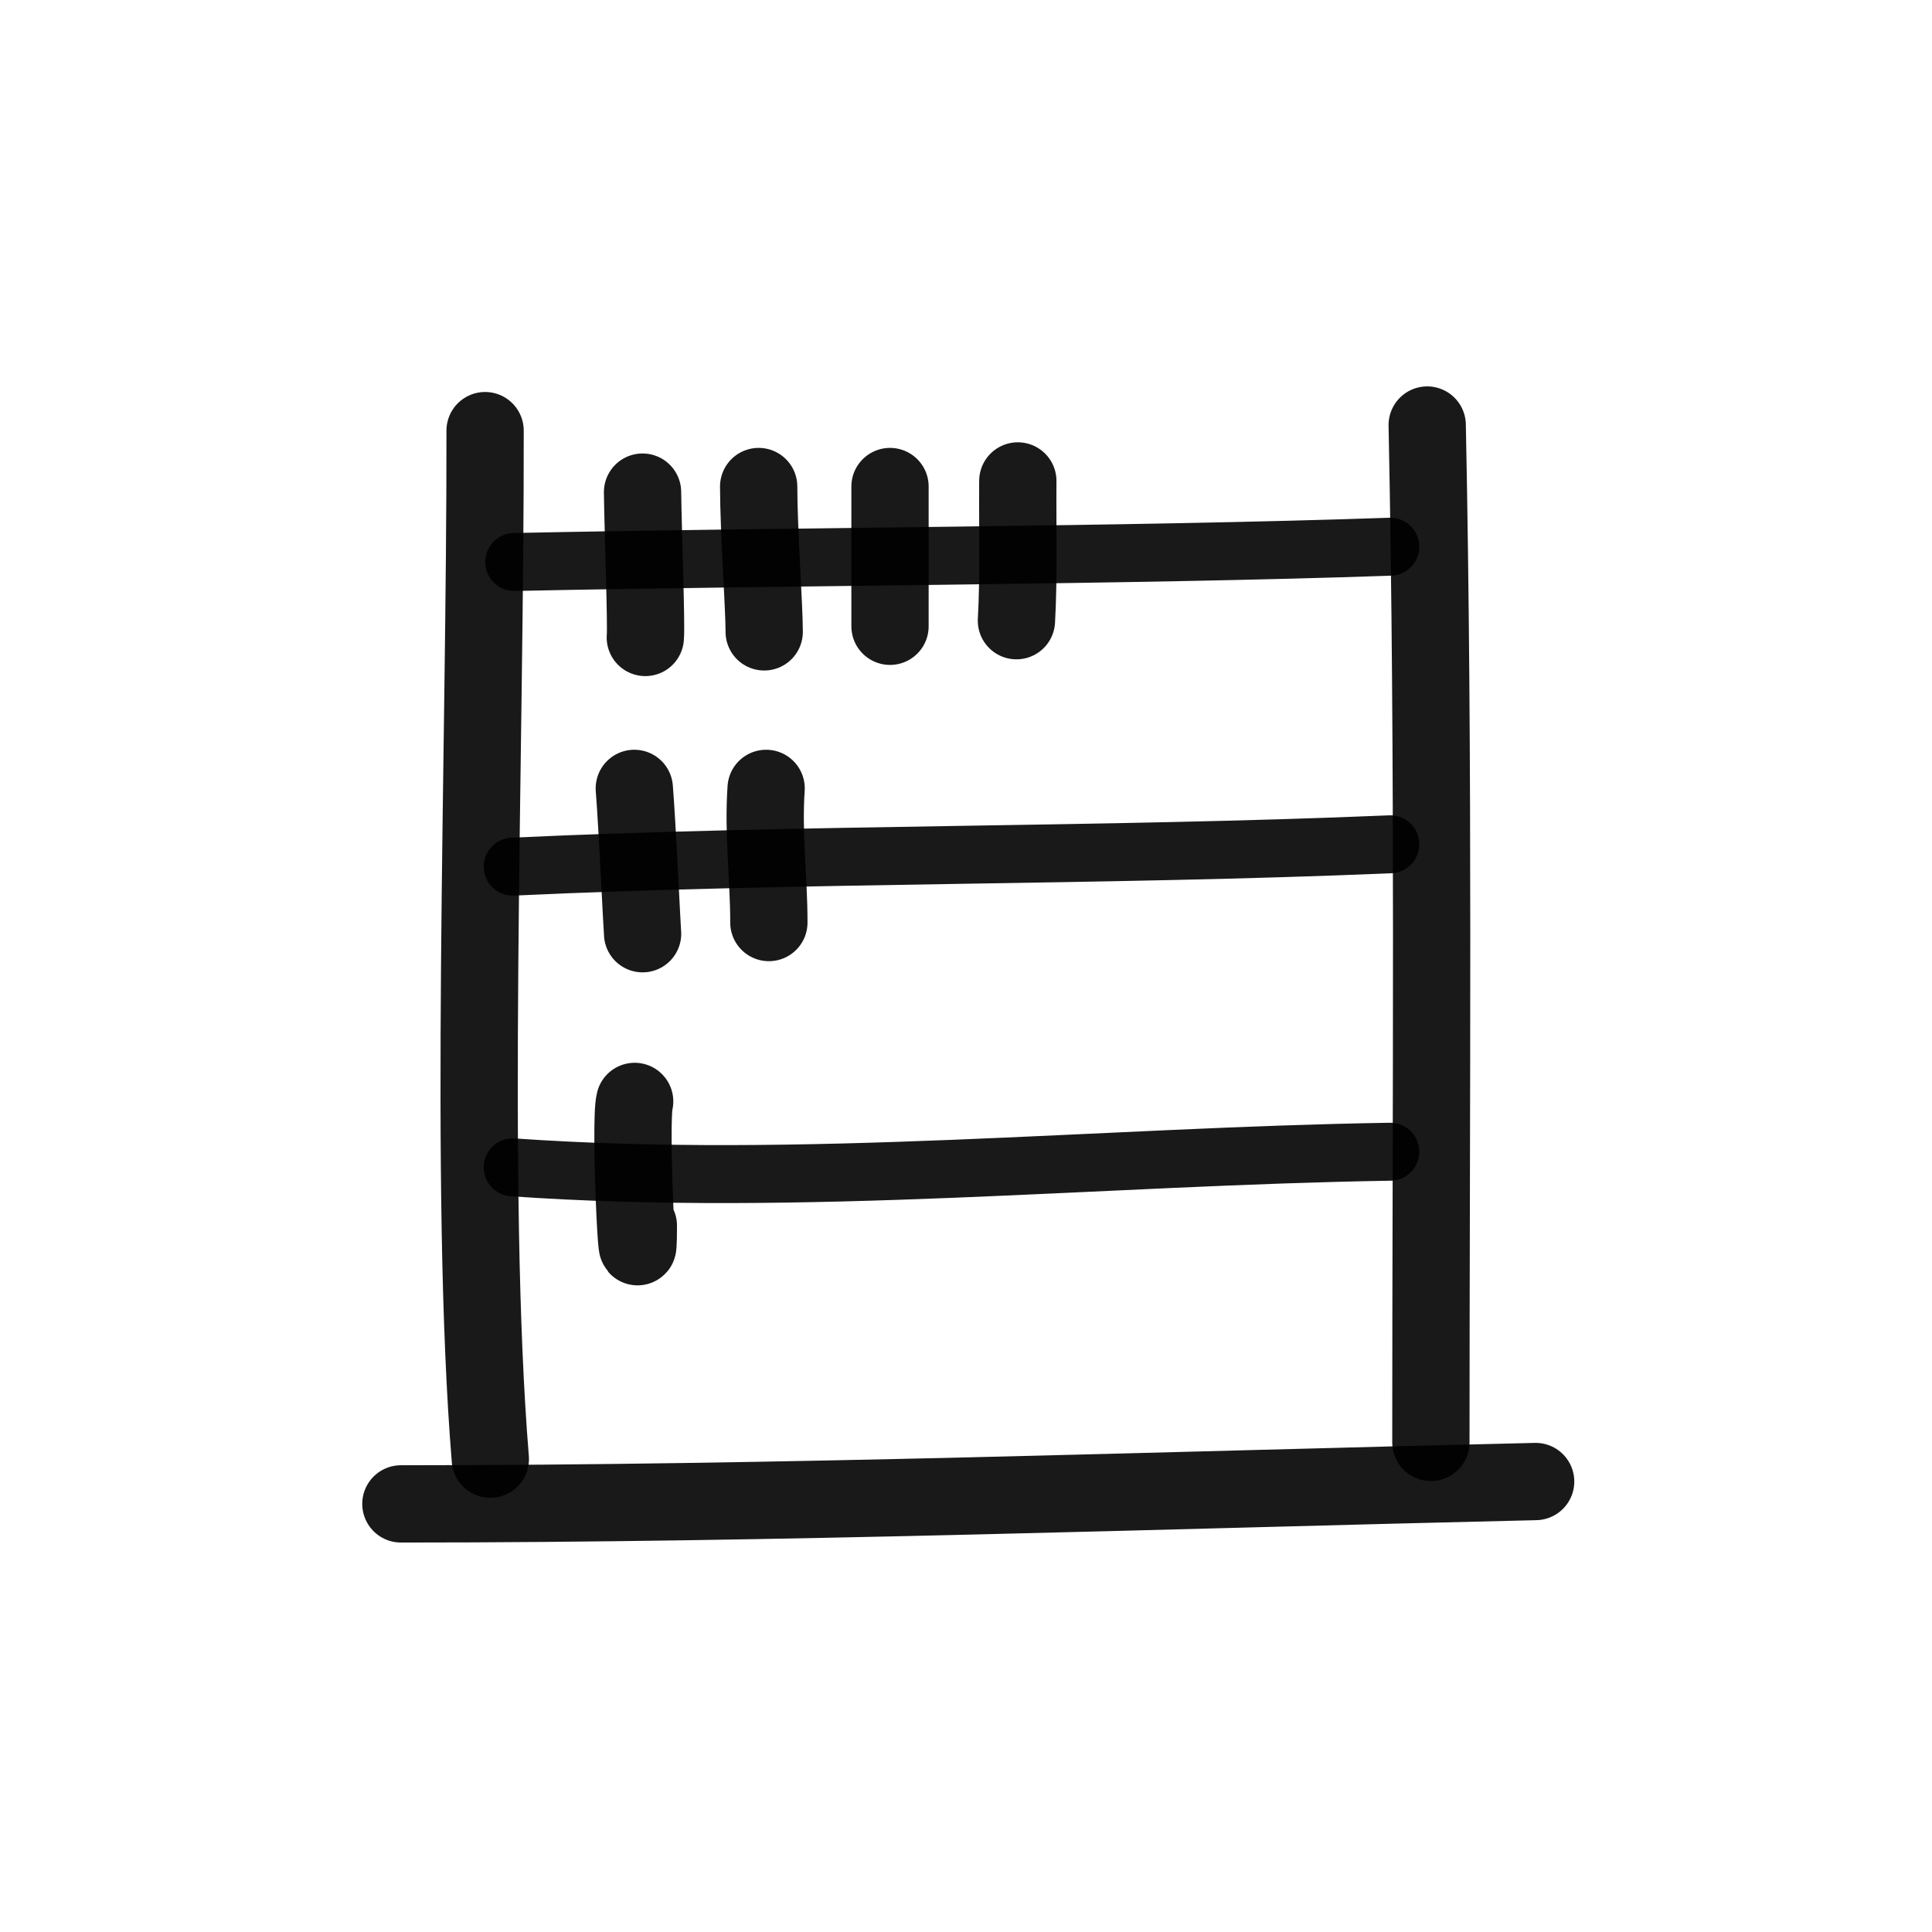
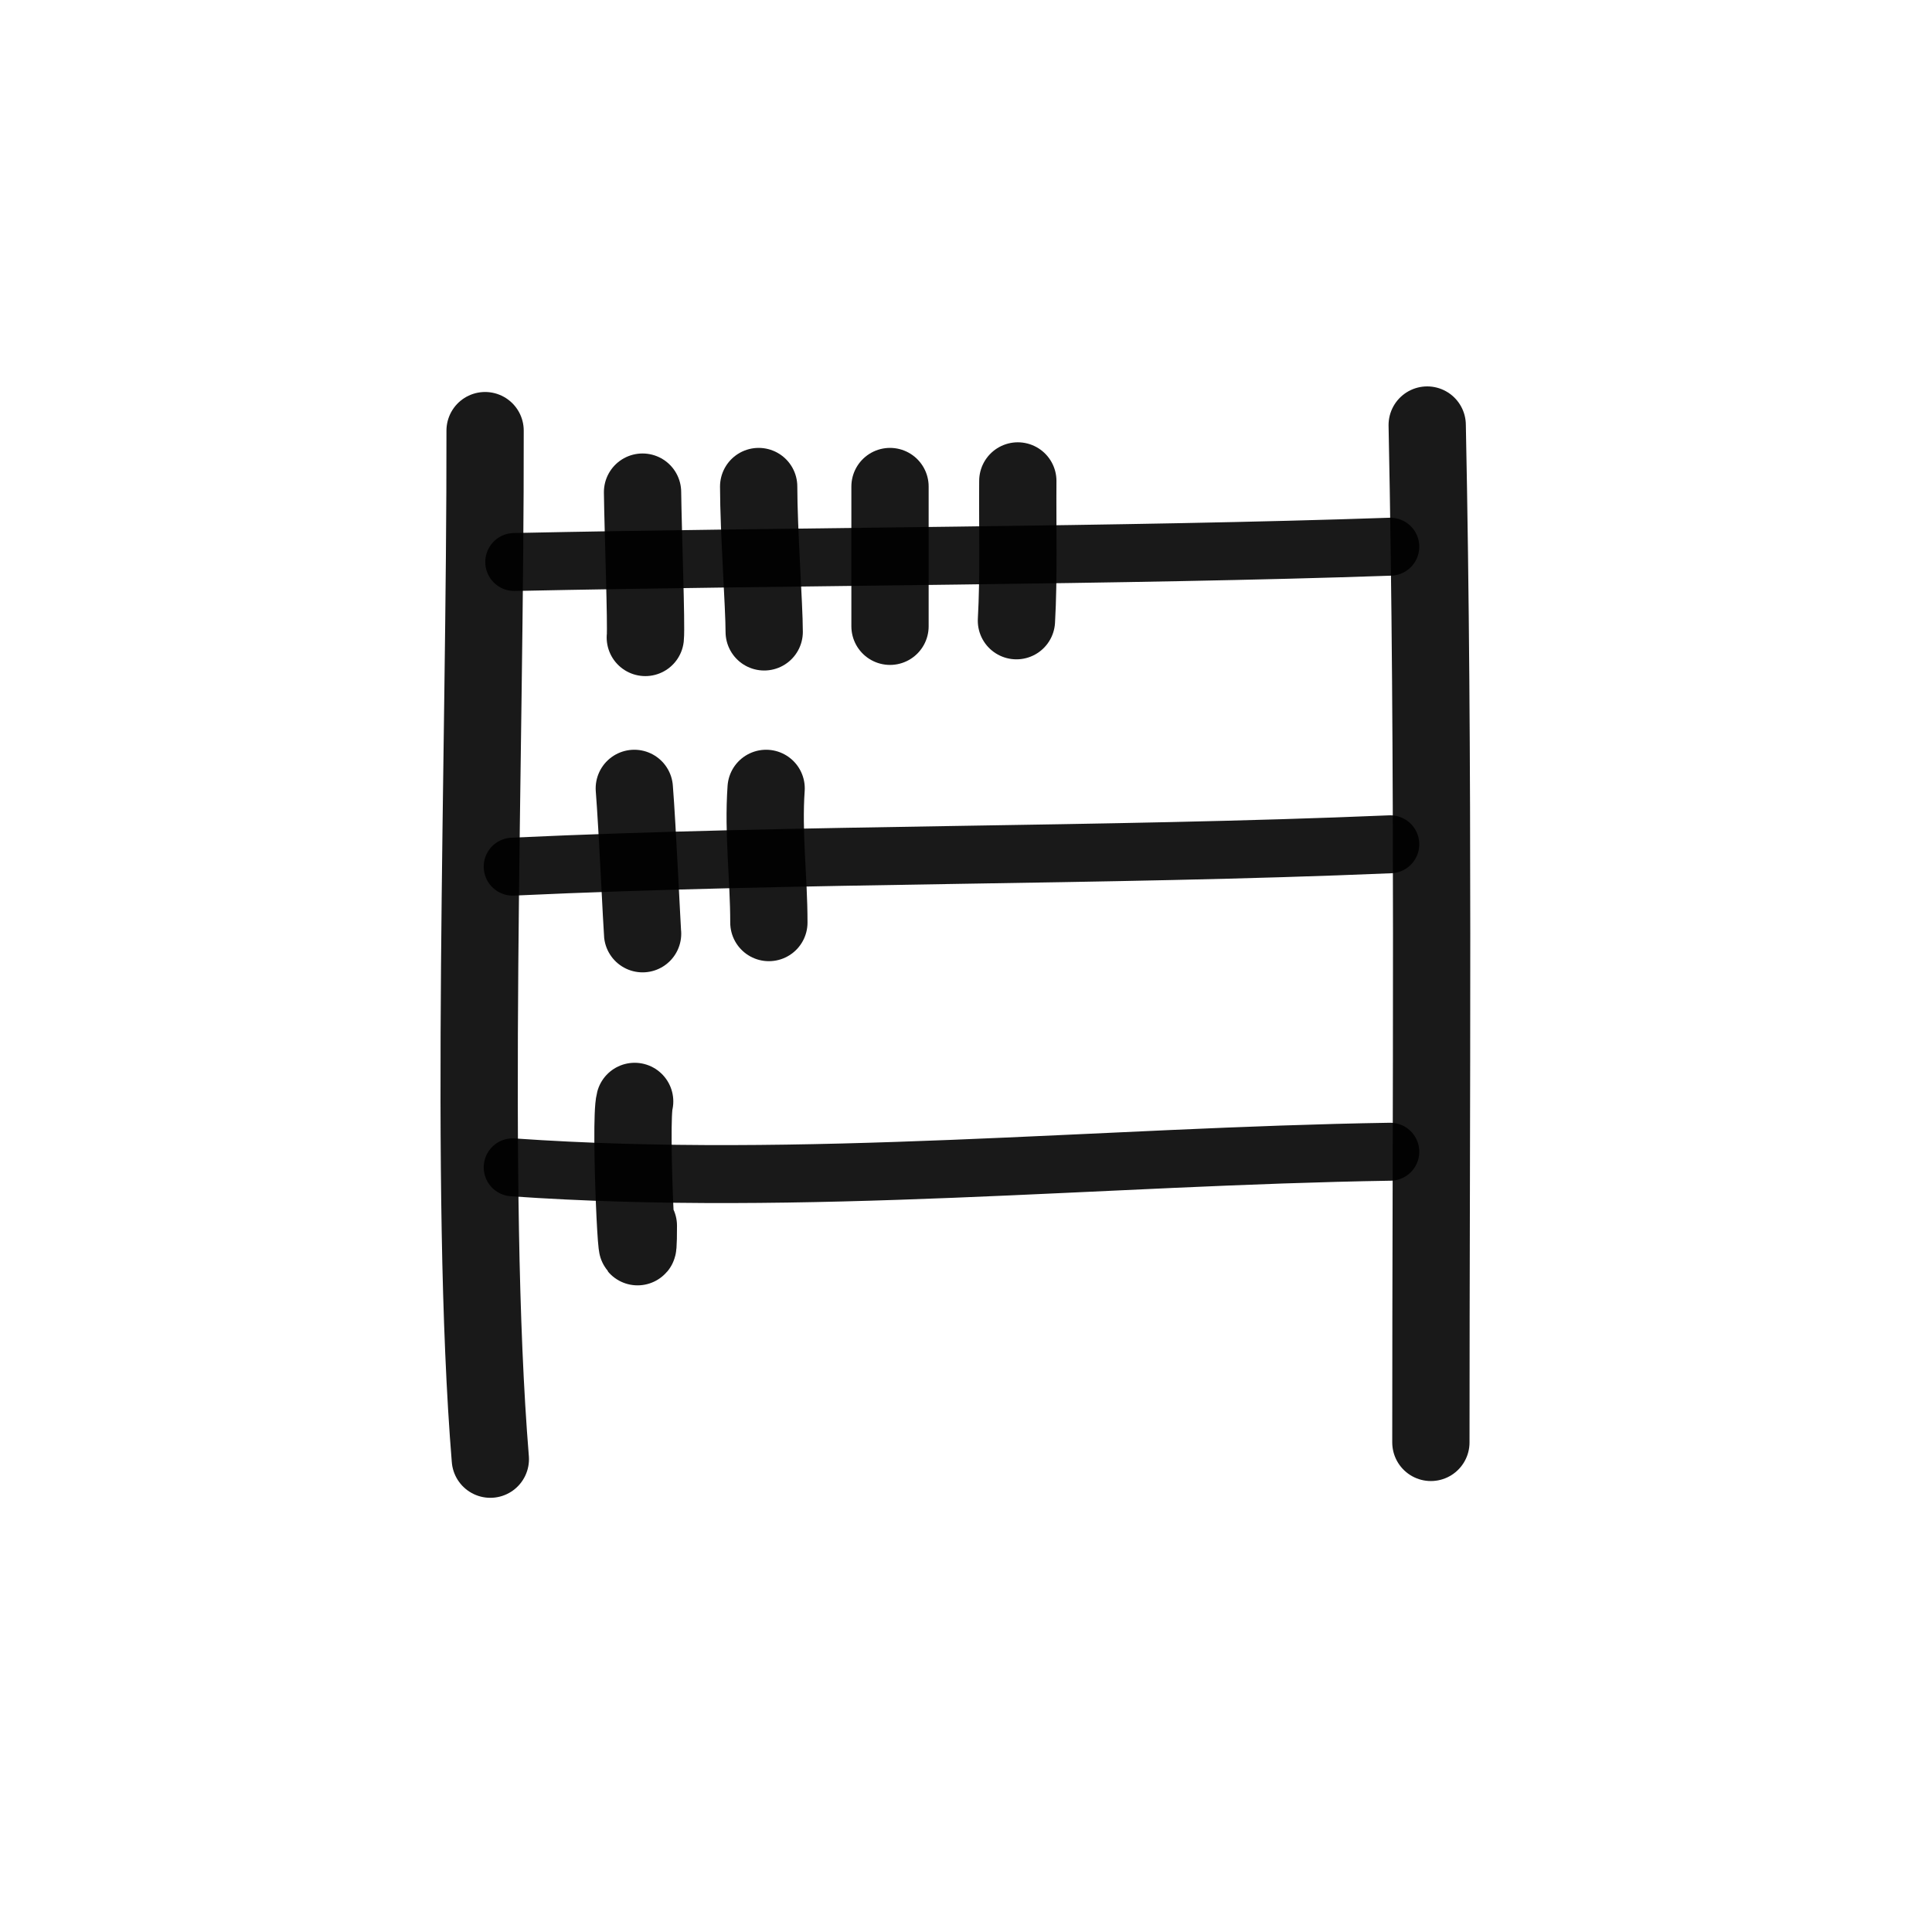
<svg xmlns="http://www.w3.org/2000/svg" fill="none" height="400" viewBox="0 0 400 400" width="400">
  <g stroke="#000" stroke-linecap="round" stroke-linejoin="round" stroke-opacity=".9">
    <path d="m100.433 89.157c.093 66.868-3.451 157.561 1.084 212.949" stroke-width="16" />
    <path d="m295.487 88c1.433 70.349.762 140.497.762 210.634" stroke-width="16" />
    <path d="m287.847 113.189c-54.612 1.89-123.784 1.963-181.379 3.166" stroke-width="12" />
    <path d="m287.847 174.8c-59.889 2.531-121.436 1.832-181.701 4.629" stroke-width="12" />
    <path d="m287.847 238.453c-59.626.942-121.749 7.422-181.701 3.233" stroke-width="12" />
    <g stroke-width="16">
-       <path d="m317.938 306.735c-78.43 1.814-156.397 4.63-234.938 4.63" />
      <path d="m133.032 101.888c.101 8.123.827 27.6.573 30.091" />
      <path d="m157.073 100.731c.007 9.135 1.146 24.784 1.146 30.09" />
      <path d="m184.267 100.731v28.933" />
      <path d="m210.728 99.573c-.072 9.74.221 19.963-.286 28.934" />
      <path d="m131.327 163.227c.642 8.02 1.594 28.961 1.715 30.09" />
      <path d="m158.618 163.227c-.653 9.345.569 18.536.569 27.775" />
      <path d="m131.4 228.037c-1.102 4.091.764 42.909.764 25.726" />
    </g>
  </g>
</svg>